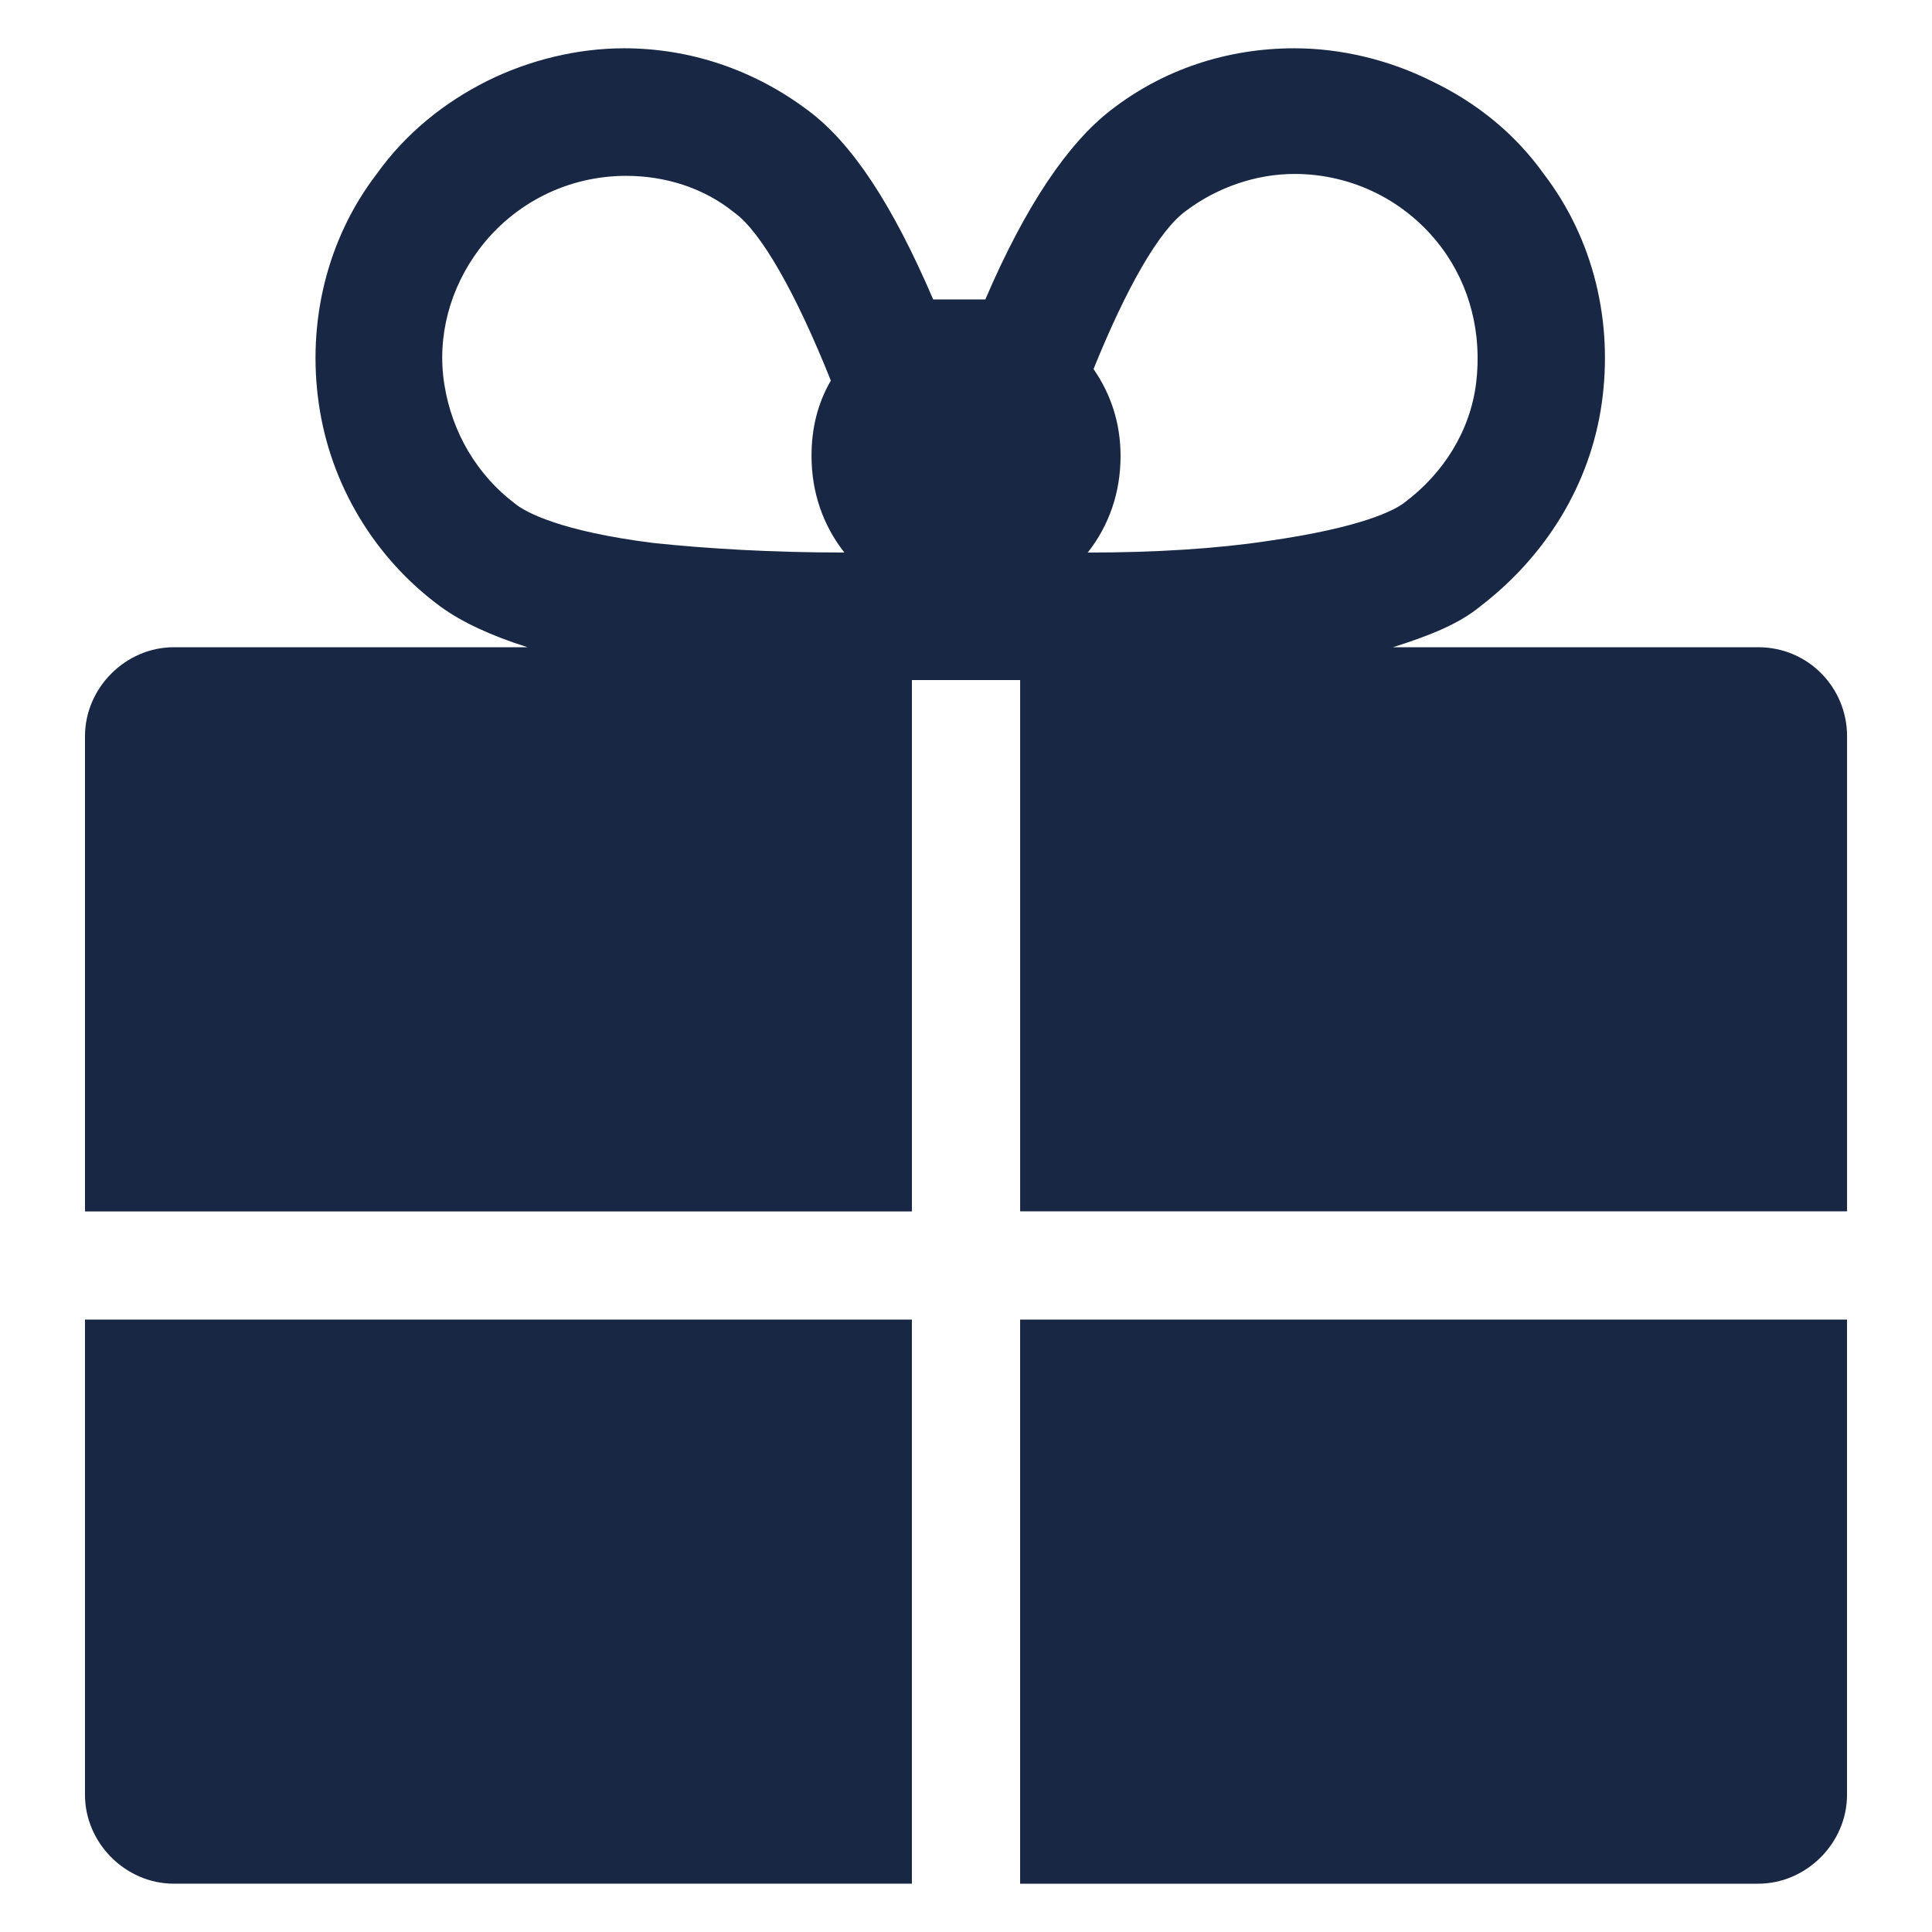
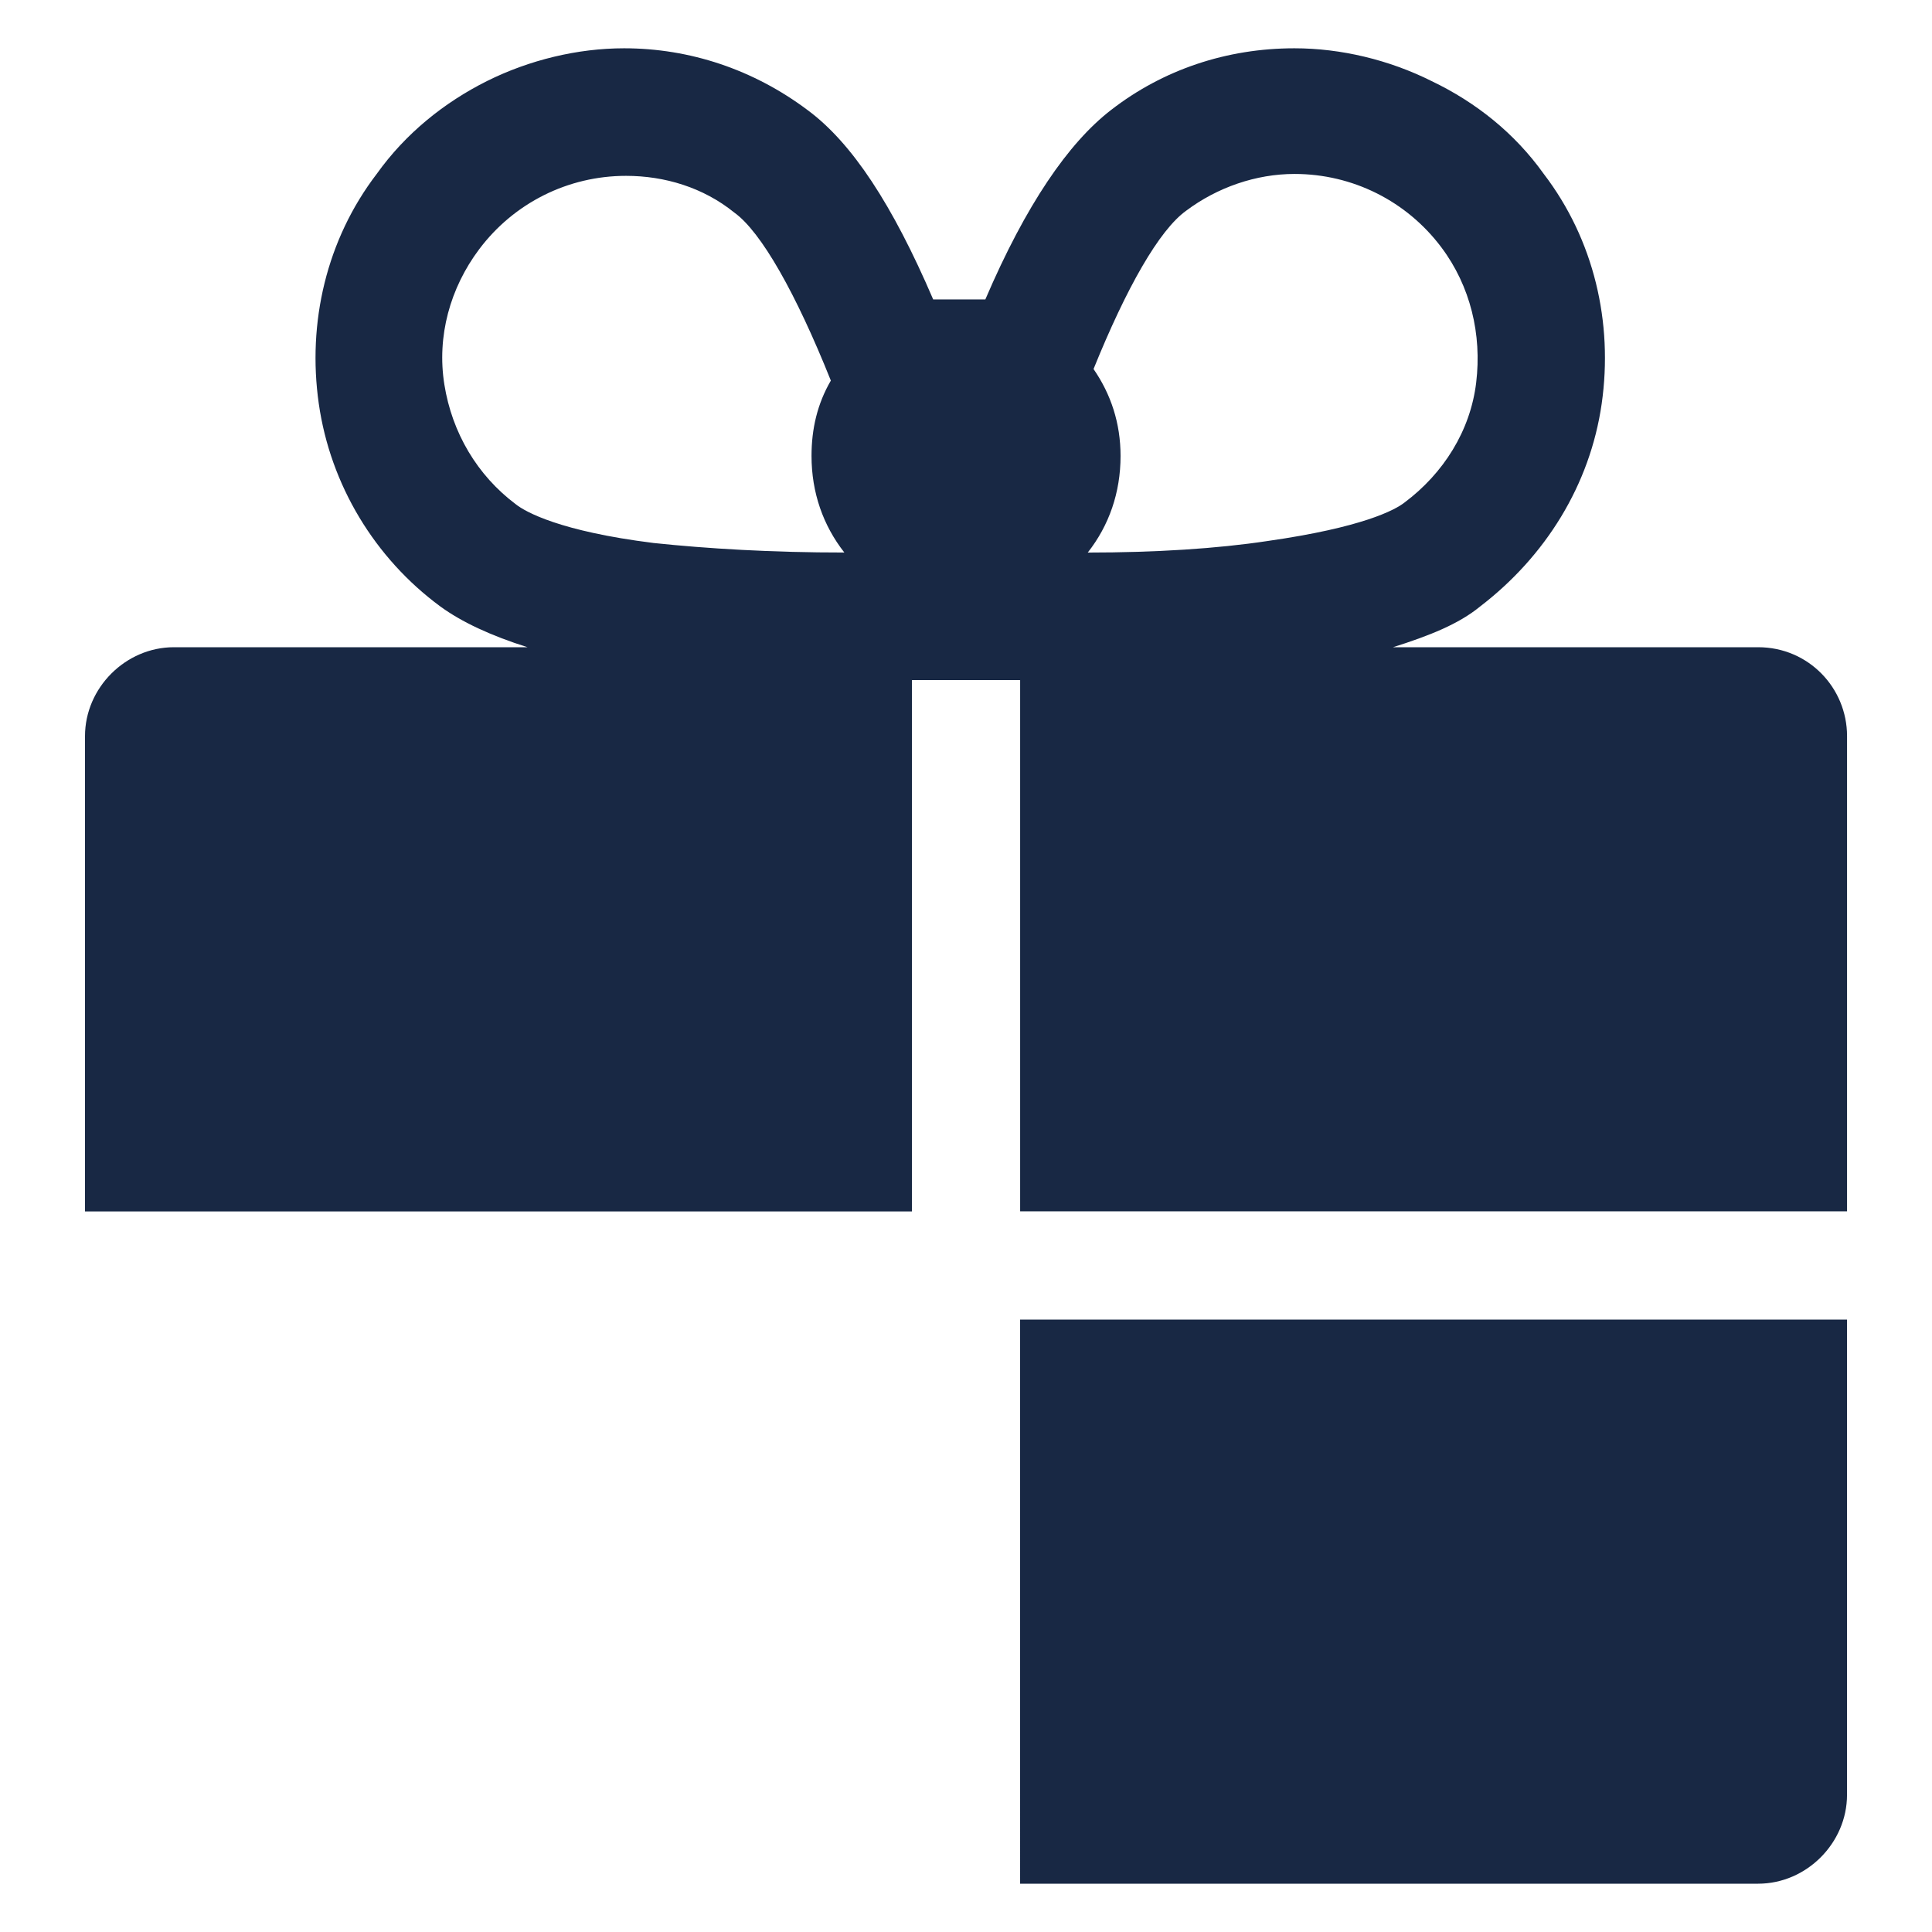
<svg xmlns="http://www.w3.org/2000/svg" viewBox="0 0 512 512" version="1.1" height="512pt" width="512pt">
  <path fill="#182844" d="m465.92 171.52h-96.758c9.719-3.078 17.398-6.141 23.039-10.762 17.398-13.32 29.18-32.262 32.262-53.762 3.078-21.5-2.039-43.52-15.359-60.918-7.68-10.762-17.922-18.941-29.699-24.582-11.262-5.641-24.059-8.699-36.359-8.699-17.922 0-34.82 5.641-48.641 16.379-11.262 8.699-22.52 25.078-33.281 50.18h-13.82c-10.762-25.078-21.5-41.48-33.281-50.18-14.34-10.762-31.238-16.379-48.641-16.379-12.281 0-25.078 3.078-36.359 8.699-11.262 5.641-21.5 13.82-29.18 24.582-13.32 17.398-18.441 39.418-15.359 60.918 3.078 21.5 14.84 40.961 32.262 53.762 5.641 4.102 13.32 7.68 23.039 10.762h-93.699c-12.801 0-23.559 10.762-23.559 23.559v125.96h219.14v-140.82h28.68v140.8h219.14v-125.94c0-12.801-10.238-23.559-23.559-23.559zm-292.86-27.641c-24.582-3.078-33.801-8.199-36.359-10.238-10.238-7.68-16.898-18.941-18.941-31.738-2.039-12.801 1.539-25.602 9.219-35.84 9.219-12.281 23.559-19.461 38.922-19.461 10.238 0 20.48 3.078 28.68 9.719 7.16 5.121 16.379 21.5 25.602 44.539-3.578 6.141-5.121 12.801-5.121 19.961 0 9.719 3.078 18.441 8.699 25.602-18.961 0.02-36.359-1.02-50.699-2.539zm115.2 2.559c5.641-7.16 8.699-15.879 8.699-25.602 0-8.699-2.559-16.379-7.16-23.039 8.699-21.5 17.398-36.859 24.582-41.98 8.199-6.141 18.441-9.719 28.68-9.719 15.359 0 29.699 7.16 38.922 19.461 7.68 10.238 10.762 23.039 9.219 35.84-1.539 12.801-8.699 24.059-18.941 31.738-2.559 2.039-11.262 6.66-36.359 10.238-13.34 2.019-29.719 3.059-47.641 3.059z" />
  <path fill="#182844" d="m270.34 499.2h195.58c12.801 0 23.559-10.762 23.559-23.559v-125.94h-219.14z" />
-   <path fill="#182844" d="m22.52 475.64c0 12.801 10.762 23.559 23.559 23.559h195.58v-149.5h-219.14z" />
</svg>